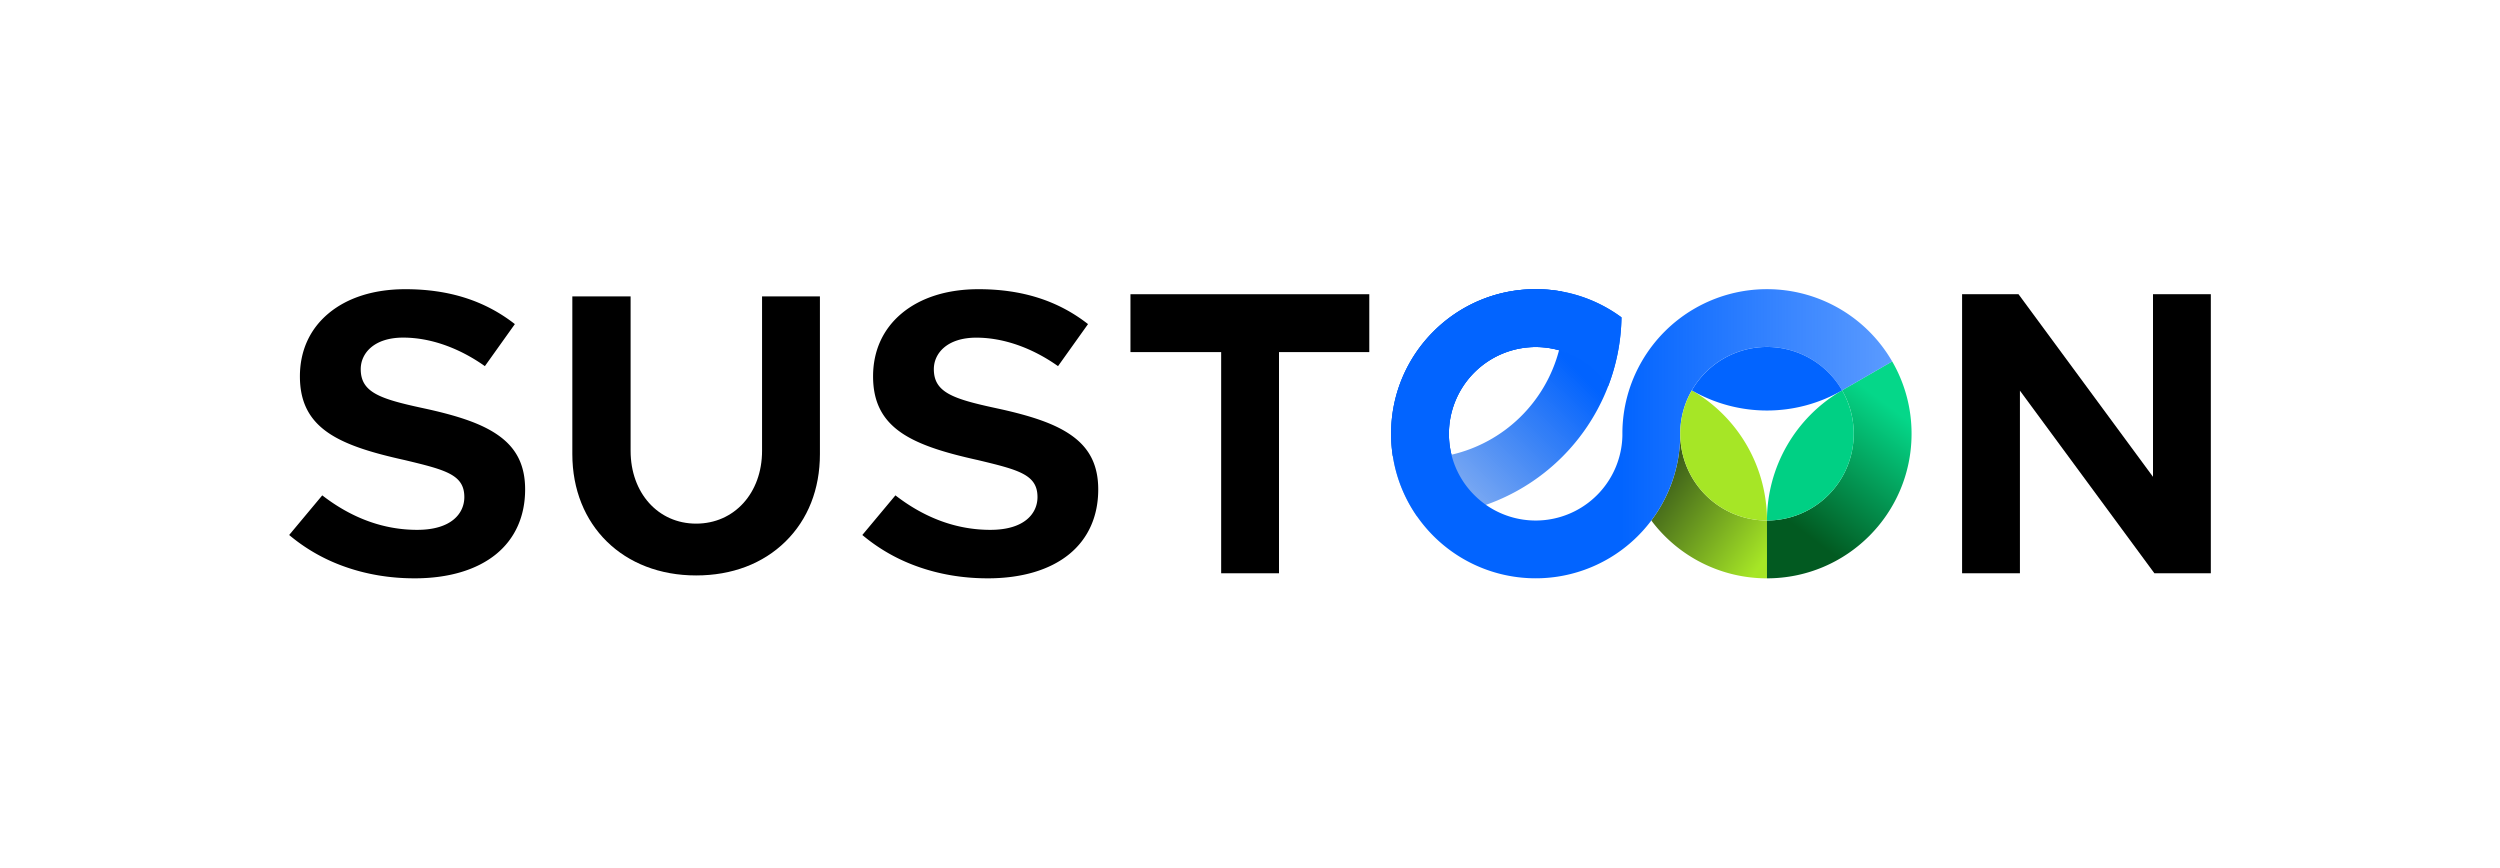
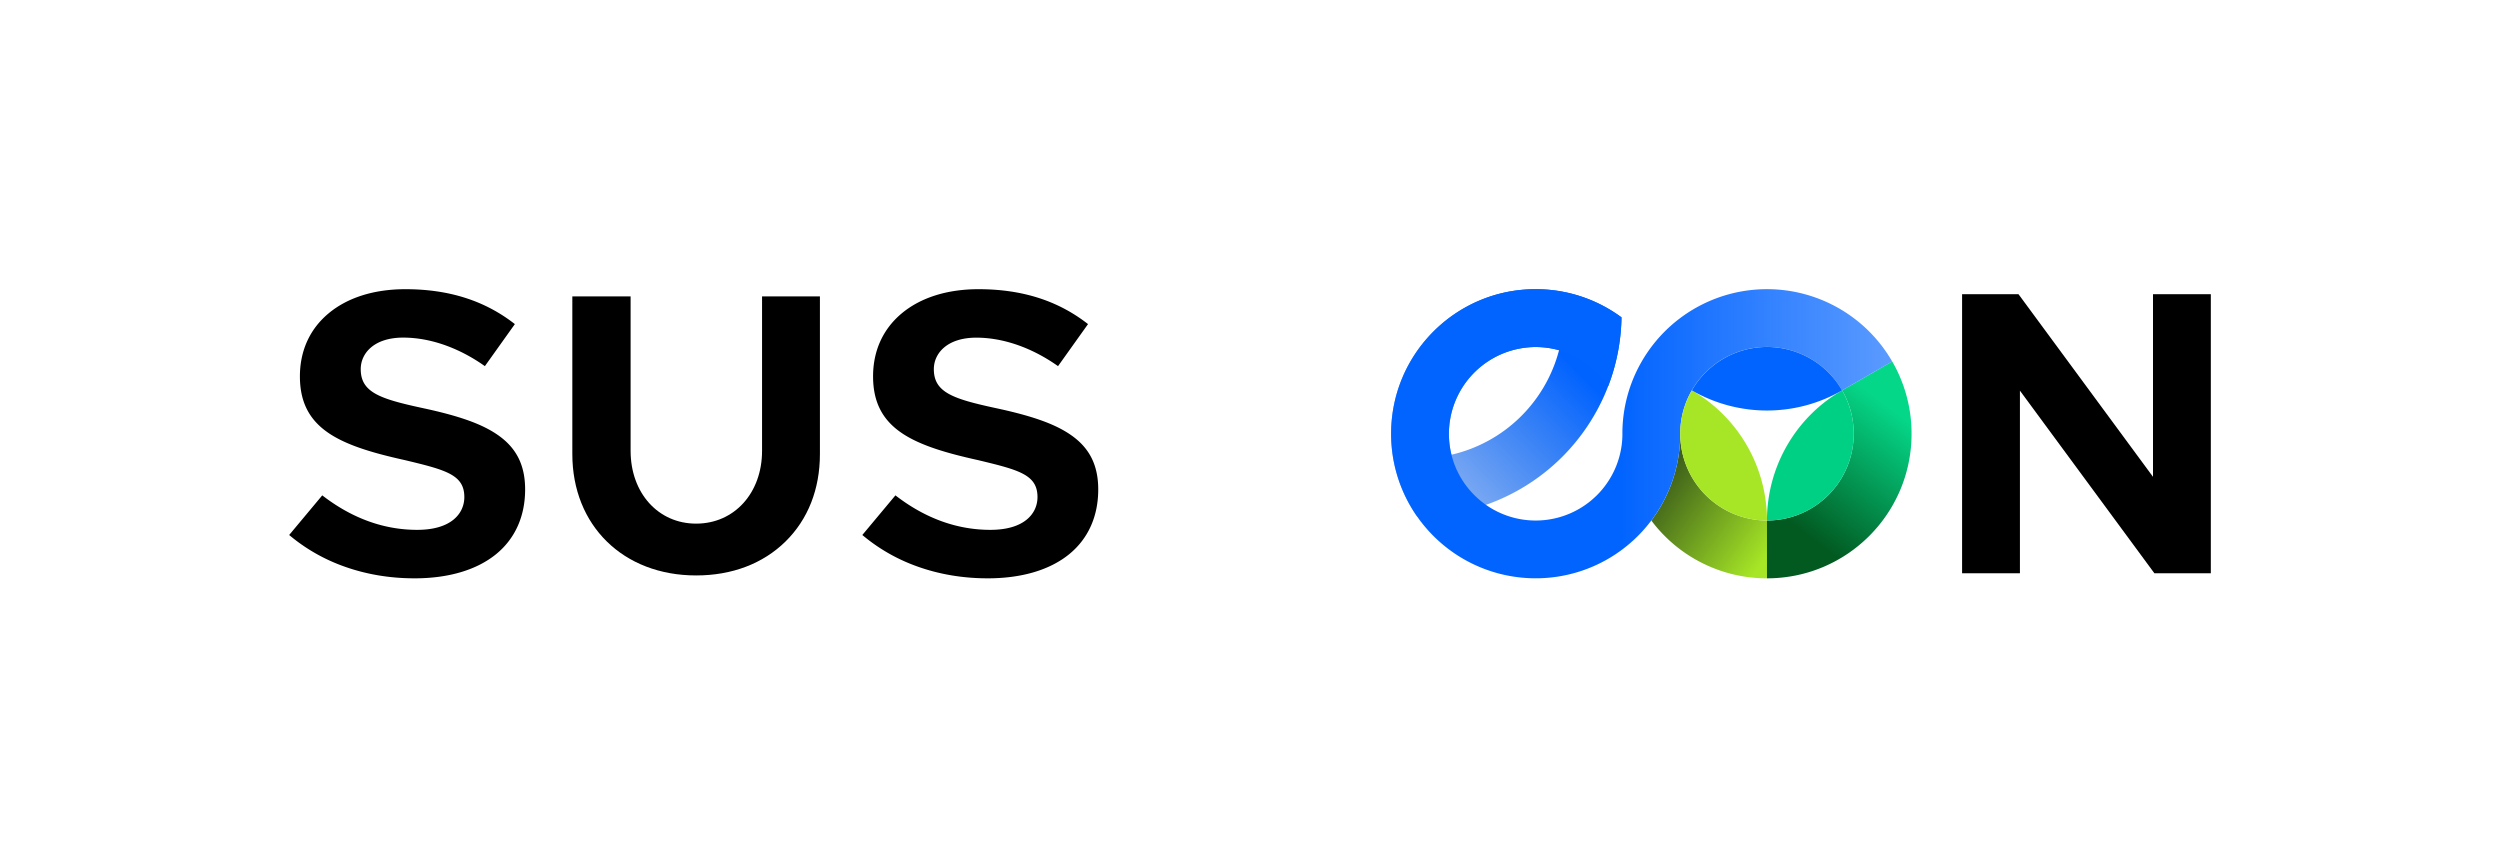
<svg xmlns="http://www.w3.org/2000/svg" id="Layer_1" data-name="Layer 1" viewBox="0 0 3458.21 1200">
  <defs>
    <style>.cls-1{fill:#fff;}.cls-2{fill:url(#linear-gradient);}.cls-3{fill:#0059e6;}.cls-4{fill:url(#linear-gradient-2);}.cls-5{fill:url(#linear-gradient-3);}.cls-6{fill:url(#linear-gradient-4);}.cls-7{fill:url(#linear-gradient-5);}.cls-8{fill:#a6e626;}.cls-9{fill:#00d084;}.cls-10{fill:#0264ff;}</style>
    <linearGradient id="linear-gradient" x1="2246.67" y1="369.87" x2="1922.19" y2="695.6" gradientUnits="userSpaceOnUse">
      <stop offset="0.32" stop-color="#0163ff" />
      <stop offset="0.84" stop-color="#0059e6" stop-opacity="0.5" />
    </linearGradient>
    <linearGradient id="linear-gradient-2" x1="1924.27" y1="600.16" x2="2244.58" y2="600.16" gradientUnits="userSpaceOnUse">
      <stop offset="0" stop-color="#032760" />
      <stop offset="1" stop-color="#0059e6" />
    </linearGradient>
    <linearGradient id="linear-gradient-3" x1="11681.91" y1="7919.81" x2="11498.8" y2="7791.59" gradientTransform="translate(13944.65 8557.82) rotate(180)" gradientUnits="userSpaceOnUse">
      <stop offset="0" stop-color="#233e17" />
      <stop offset="1" stop-color="#a6e626" />
    </linearGradient>
    <linearGradient id="linear-gradient-4" x1="11483.76" y1="7773.75" x2="11289.35" y2="8033.52" gradientTransform="translate(13944.65 8557.82) rotate(180)" gradientUnits="userSpaceOnUse">
      <stop offset="0.18" stop-color="#025a21" />
      <stop offset="0.83" stop-color="#05d789" />
    </linearGradient>
    <linearGradient id="linear-gradient-5" x1="2613.48" y1="600" x2="2113.24" y2="600" gradientUnits="userSpaceOnUse">
      <stop offset="0" stop-color="#0264ff" stop-opacity="0.65" />
      <stop offset="0.74" stop-color="#0264ff" />
    </linearGradient>
  </defs>
  <rect class="cls-1" width="3458.21" height="1200" />
  <path d="M573.54,800c-34.68,0-67.76-5.62-98.32-16.72A246.15,246.15,0,0,1,400,740.05l45.77-54.83c40.94,31.67,85.07,47.71,131.29,47.71,48.1,0,65.24-23.4,65.24-45.3,0-31.4-26.26-37.71-83.8-51.53l-.12,0c-38.48-8.64-77.77-19.15-104.43-37.49s-39.09-43.13-39.09-78c0-35.36,13.68-65.46,39.57-87.06,26.27-21.93,63-33.52,106.22-33.52,60.3,0,110,15.8,151.55,48.28l-41.48,58.16C634.8,481,595,467,557.74,467,517.13,467,499,488.91,499,510.58c0,32.08,26.13,41.06,85.74,53.92,51.73,11.09,83.1,22.42,104.9,37.92,25.08,17.81,36.76,41.53,36.76,74.63,0,37.12-13.88,68.07-40.14,89.5C659.4,788.43,620.44,800,573.54,800Z" />
  <path d="M1366.39,800c-34.69,0-67.77-5.62-98.33-16.72a246.09,246.09,0,0,1-75.21-43.23l45.77-54.83c40.93,31.67,85.06,47.71,131.29,47.71,48.1,0,65.23-23.4,65.23-45.3,0-31.4-26.26-37.71-83.79-51.53l-.13,0c-38.48-8.64-77.76-19.15-104.42-37.49s-39.09-43.13-39.09-78c0-35.36,13.68-65.46,39.56-87.06,26.27-21.93,63-33.52,106.22-33.52,60.3,0,110,15.8,151.55,48.28l-41.48,58.16c-35.92-25.47-75.74-39.4-113-39.4-40.61,0-58.79,21.87-58.79,43.54,0,32.08,26.12,41.06,85.74,53.92,51.73,11.09,83.09,22.42,104.9,37.92,25.08,17.81,36.76,41.53,36.76,74.63,0,37.12-13.88,68.07-40.14,89.5C1452.24,788.43,1413.28,800,1366.39,800Z" />
  <path class="cls-2" d="M2160.68,403.31a200.29,200.29,0,0,0-36.41-3.31c-110.46,0-200,89.54-200,200a201.65,201.65,0,0,0,2.34,30.69,198.89,198.89,0,0,0,33.3,83.29l3.11,0a278.43,278.43,0,0,0,92.46-15.64q8.36-2.93,16.55-6.4A280.65,280.65,0,0,0,2221,543q1.88-4.44,3.6-8.93A277.92,277.92,0,0,0,2243,439,199,199,0,0,0,2160.68,403.31ZM2007.78,629a120.43,120.43,0,0,1-3.51-29,120.16,120.16,0,0,1,152.34-115.61A200.28,200.28,0,0,1,2007.78,629Z" />
-   <path class="cls-3" d="M2163,434a199.74,199.74,0,0,1-6.41,50.39A120.14,120.14,0,0,0,2007.78,629a201.78,201.78,0,0,1-81.17,1.72,201.65,201.65,0,0,1-2.34-30.69c0-110.46,89.54-200,200-200a200.29,200.29,0,0,1,36.41,3.31A201.65,201.65,0,0,1,2163,434Z" />
-   <path class="cls-4" d="M2324.26,602c0-.67,0-1.34,0-2s0-1.12,0-1.68c0,.56,0,1.12,0,1.68S2324.24,601.34,2324.26,602Z" />
  <path class="cls-5" d="M2324.26,602c0,.25,0,.49,0,.74v.1a199,199,0,0,1-40,117.18,199.67,199.67,0,0,0,160,80V720A120,120,0,0,1,2324.26,602Z" />
  <path class="cls-6" d="M2564.23,600a120,120,0,0,1-120,120v80c110.46,0,200-89.54,200-200a199.07,199.07,0,0,0-26.77-100l-69.29,40A119.48,119.48,0,0,1,2564.23,600Z" />
  <path class="cls-7" d="M2444.23,400A199.92,199.92,0,0,0,2271,500h0a199.08,199.08,0,0,0-26.76,98.24c0,.59,0,1.18,0,1.77s0,1,0,1.45,0,.83,0,1.24a120,120,0,0,1-188.75,95.67,121.37,121.37,0,0,1-16.06-13.51A119.2,119.2,0,0,1,2007.78,629a120.43,120.43,0,0,1-3.51-29,120.07,120.07,0,0,1,220.31-65.92A277.92,277.92,0,0,0,2243,439a199.35,199.35,0,0,0-118.7-39c-110.46,0-200,89.54-200,200a201.65,201.65,0,0,0,2.34,30.69A200,200,0,0,0,2284.24,720h0a199,199,0,0,0,40-117.18v-.1c0-.25,0-.49,0-.74q0-1,0-2c0-.56,0-1.12,0-1.68a119.4,119.4,0,0,1,16-58.33h0a120,120,0,0,1,207.88,0l69.29-40A199.92,199.92,0,0,0,2444.23,400Z" />
  <path class="cls-8" d="M2444.23,720h0a207.86,207.86,0,0,0-103.92-180h0a120,120,0,0,0,103.94,180Z" />
  <path class="cls-9" d="M2444.23,720h0a120,120,0,0,0,103.94-180h0A207.84,207.84,0,0,0,2444.23,720Z" />
  <path class="cls-10" d="M2548.17,540h0a120,120,0,0,0-207.88,0h0A207.85,207.85,0,0,0,2548.17,540Z" />
  <polygon points="2714.13 793 2714.13 407 2792.18 407 2978.21 659.58 2978.21 407 3058.2 407 3058.2 793 2980.15 793 2794.13 540.37 2794.13 792.96 2714.13 793" />
-   <polygon points="1894.12 407 1894.12 487.05 1769.22 487.05 1769.22 793 1689.22 793 1689.22 487.05 1563.75 487.05 1563.75 407 1894.12 407" />
  <path d="M1134.18,410V628.09c0,48.56-16.48,90.41-47.63,121S1012.58,796,962.93,796C862.11,796,791.7,727,791.7,628.13V410h80.61V623.61c0,58.36,38.12,100.72,90.63,100.72,52.84,0,91.2-42.36,91.2-100.72V410Z" />
</svg>